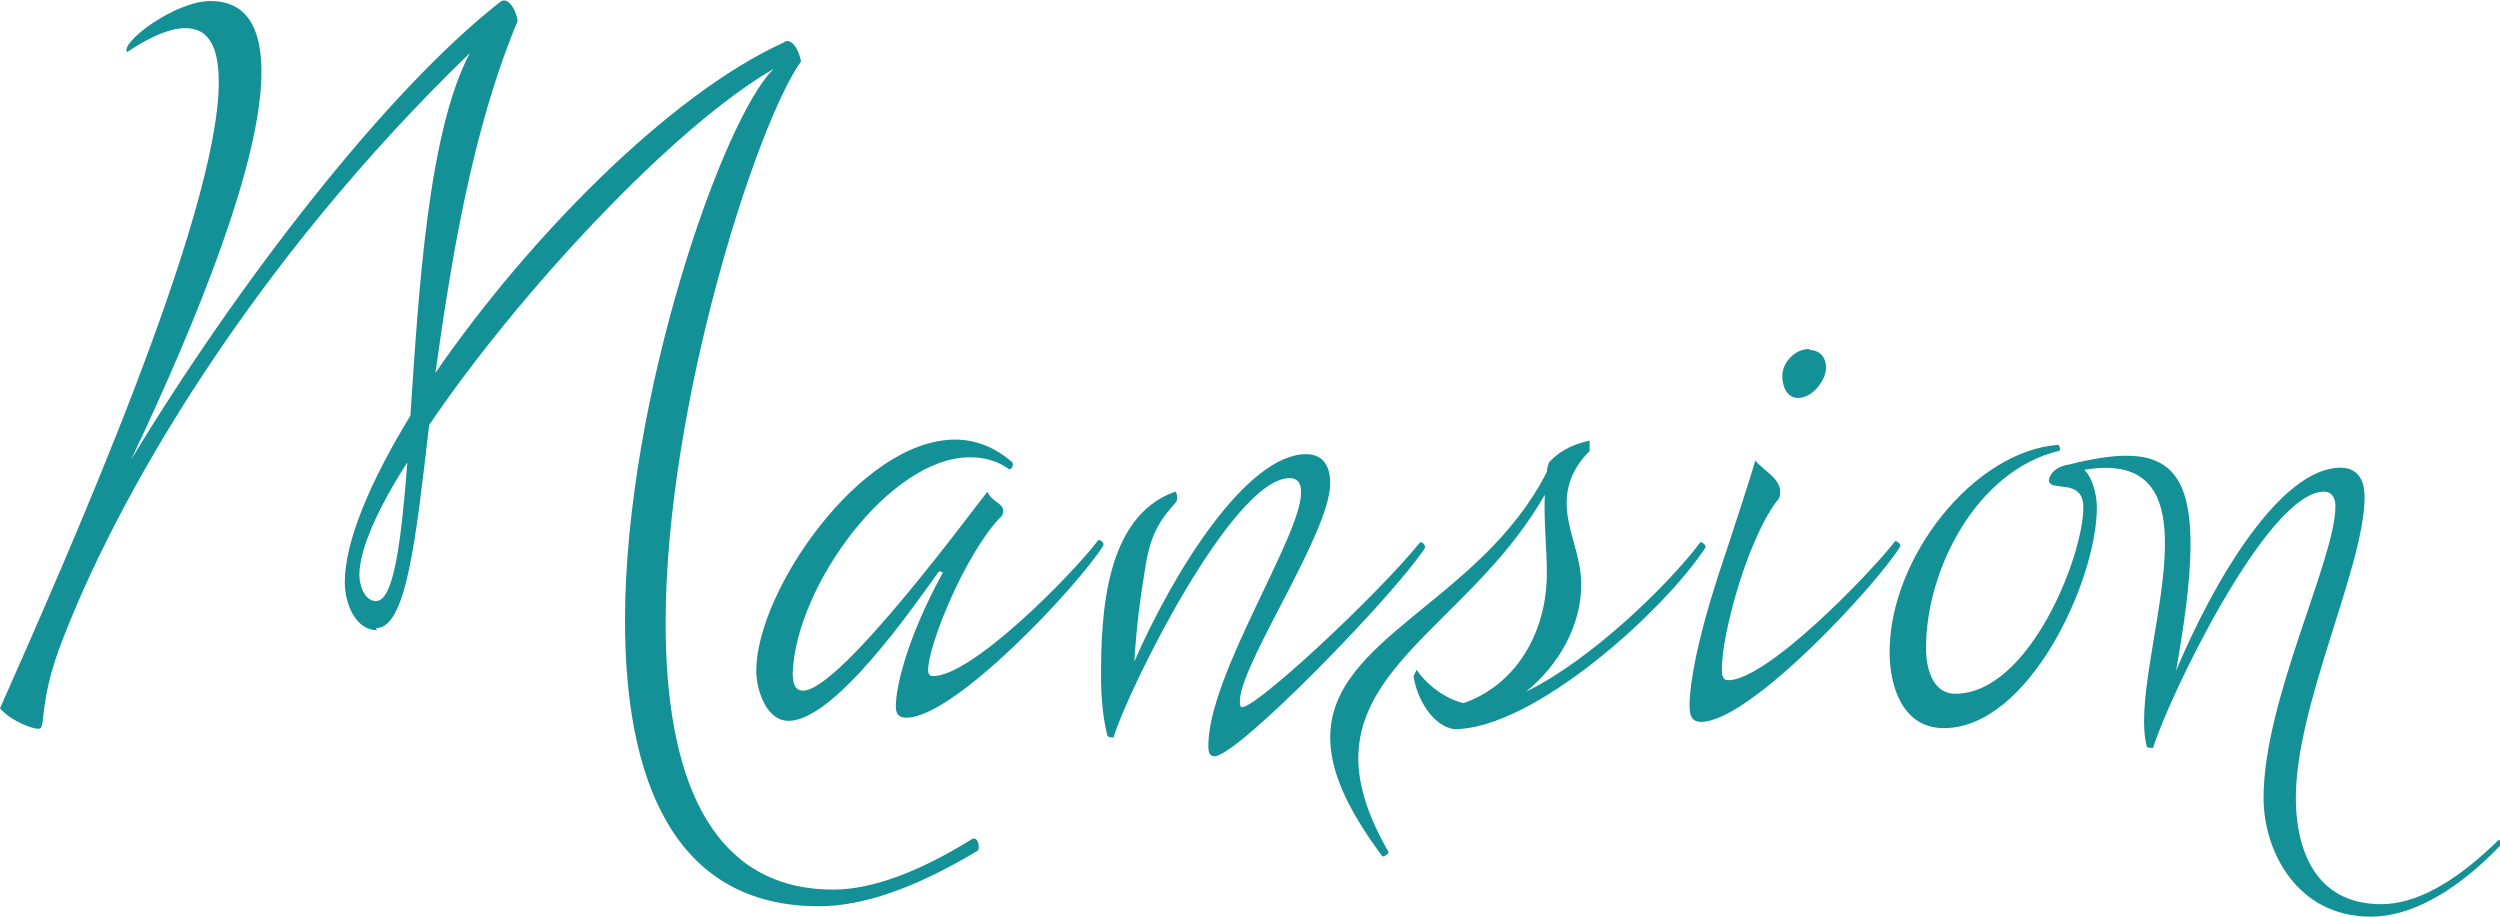
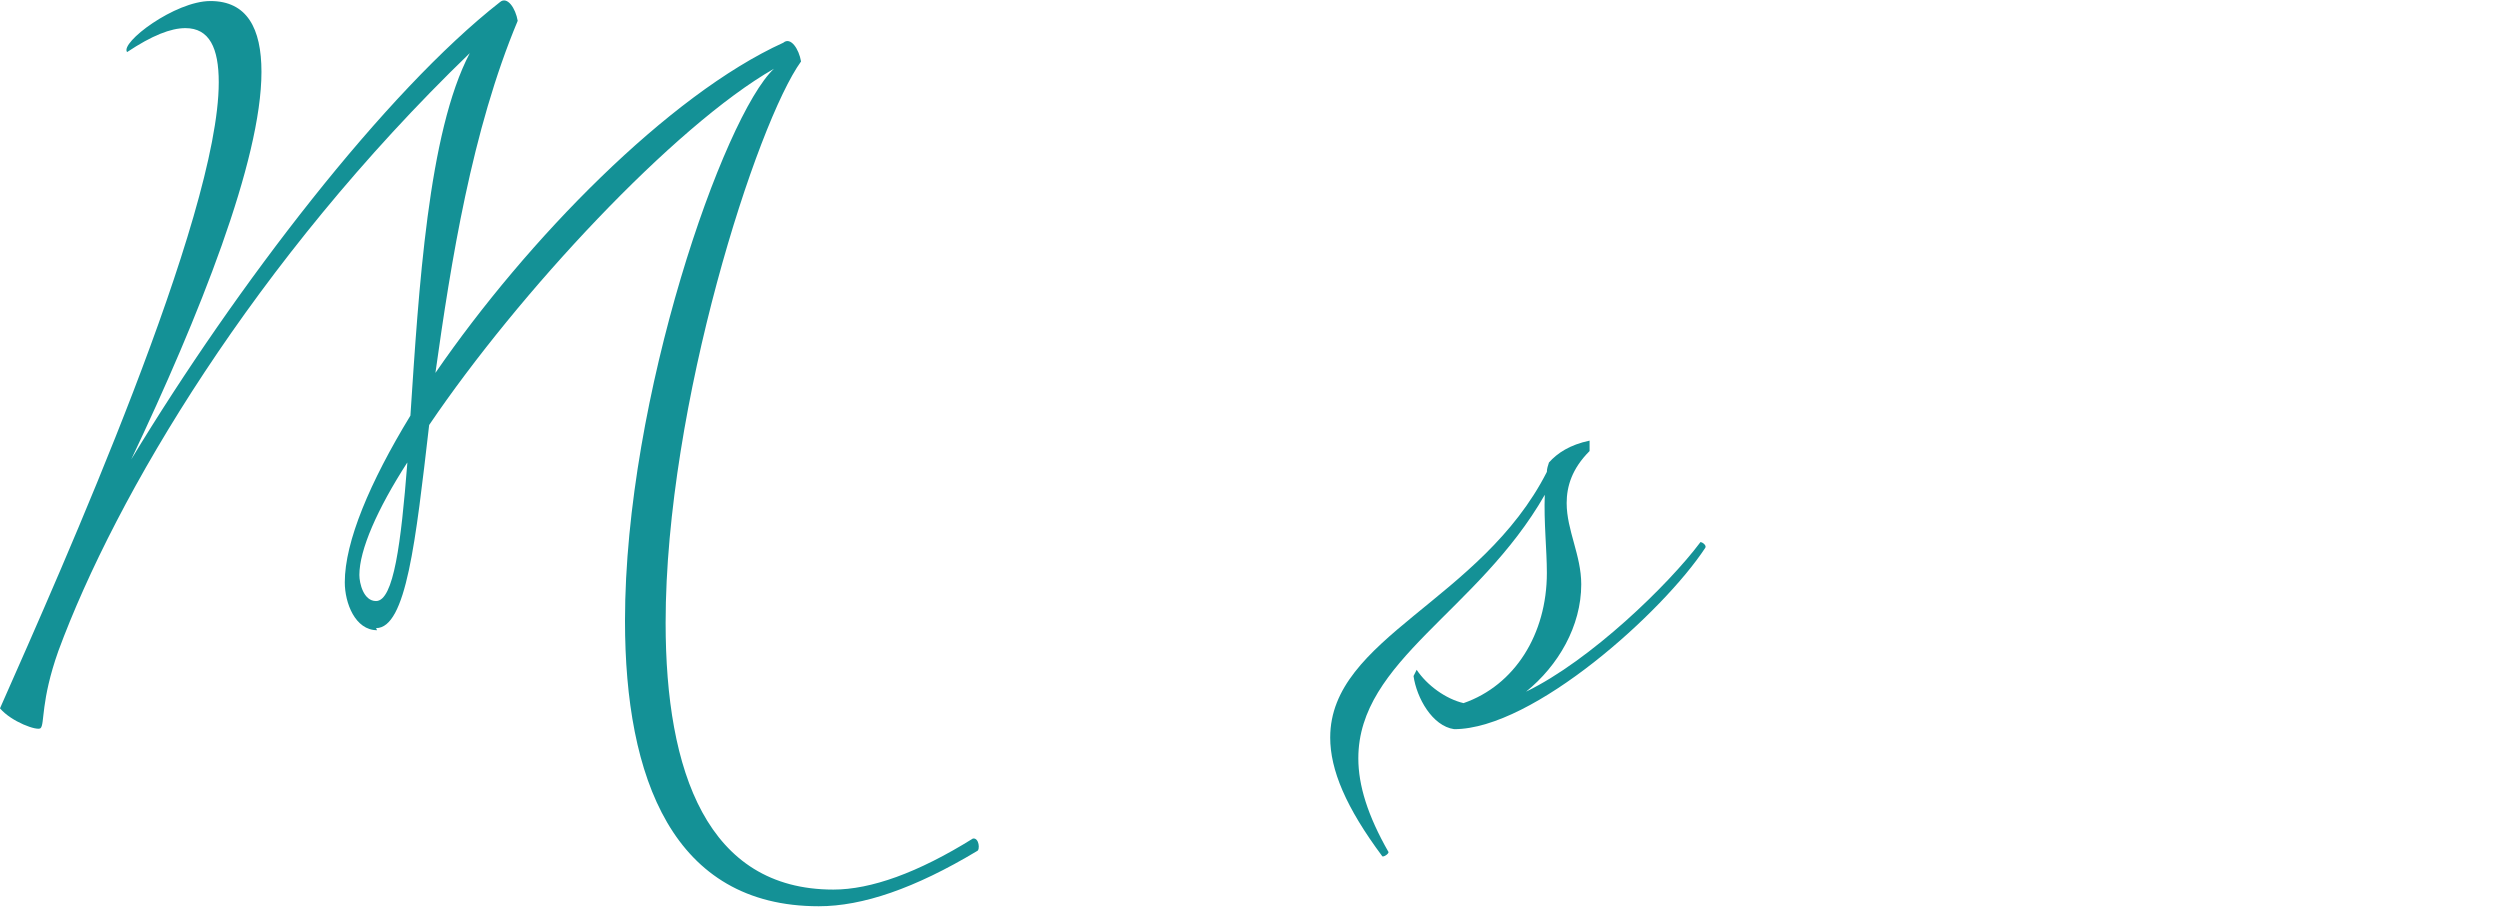
<svg xmlns="http://www.w3.org/2000/svg" id="Layer_2" viewBox="0 0 24 8.8">
  <defs>
    <style>.cls-1{fill:#149196;}</style>
  </defs>
  <g id="design">
    <g>
      <path class="cls-1" d="M3.62,6.05c-.21,0-.31-.26-.31-.46,0-.39,.24-.96,.63-1.6,.08-1.21,.17-2.72,.57-3.48C2.44,2.51,1.11,4.76,.56,6.25c-.17,.48-.13,.7-.17,.74-.03,.03-.28-.06-.39-.19C.61,5.42,2.1,2.08,2.1,.79c0-.33-.09-.52-.32-.52-.14,0-.32,.07-.56,.23-.07-.09,.46-.49,.8-.49,.35,0,.49,.26,.49,.68,0,.85-.6,2.35-1.25,3.72C2.27,2.74,3.7,.88,4.8,.02c.07-.06,.15,.06,.17,.18-.44,1.05-.64,2.31-.79,3.38,.88-1.28,2.24-2.67,3.34-3.17,.07-.06,.15,.06,.17,.18-.42,.58-1.3,3.29-1.3,5.39,0,1.43,.4,2.56,1.61,2.56,.36,0,.81-.16,1.34-.49,.06-.01,.07,.11,.04,.12-.6,.36-1.1,.53-1.52,.53-1.4,0-1.86-1.23-1.86-2.74,0-2.15,.95-4.85,1.43-5.3-.96,.55-2.45,2.15-3.31,3.42-.13,1.12-.22,1.95-.51,1.95Zm.29-1.61c-.29,.45-.46,.84-.46,1.08,0,.08,.04,.25,.16,.25,.17,0,.24-.56,.3-1.32Z" />
-       <path class="cls-1" d="M9.31,4.39c-.77,0-1.67,1.24-1.7,2.07,0,.12,.03,.17,.1,.17,.36,0,1.66-1.78,1.77-1.91,.03,.09,.15,.11,.15,.18,0,.02,0,.05-.04,.08-.34,.37-.68,1.22-.68,1.45,0,.05,.02,.06,.05,.06,.37,0,1.32-.96,1.58-1.3,.01-.02,.07,.02,.05,.05-.23,.37-1.42,1.65-1.89,1.65-.09,0-.1-.06-.1-.11,0-.2,.12-.68,.45-1.28,0-.01-.03-.02-.04-.01-.25,.35-1,1.43-1.44,1.43-.22,0-.31-.31-.31-.48,0-.76,1-2.22,1.91-2.22,.19,0,.38,.07,.55,.22,.01,.01,0,.08-.04,.06-.11-.08-.24-.11-.37-.11Z" />
-       <path class="cls-1" d="M10.63,7.06c-.04-.16-.06-.36-.06-.57,0-.6,.04-1.53,.71-1.77,.02,0,.03,.08,.01,.1-.16,.18-.25,.31-.3,.66-.04,.24-.08,.52-.1,.87,.38-.87,1.08-1.99,1.65-1.99,.15,0,.23,.1,.23,.28,0,.5-.96,1.87-.86,2.14,.04,.12,1.29-1.04,1.72-1.57,.02-.02,.06,.03,.05,.05-.3,.46-1.8,2-2.02,2-.05,0-.06-.04-.06-.1,0-.68,.89-2.01,.89-2.43,0-.04,0-.14-.11-.14-.55,0-1.56,2.05-1.69,2.49,0,0-.04,0-.05-.01Z" />
+       <path class="cls-1" d="M10.63,7.06Z" />
      <path class="cls-1" d="M12.77,7.08c0-.96,1.45-1.31,2.08-2.55,0-.03,.01-.06,.02-.09,.08-.09,.2-.17,.39-.21v.1c-.17,.17-.22,.34-.22,.5,0,.26,.14,.5,.14,.78,0,.4-.22,.78-.53,1.03,.62-.3,1.37-1.03,1.67-1.43,0-.02,.07,.02,.05,.05-.4,.61-1.65,1.74-2.41,1.74-.21-.03-.36-.3-.39-.51l.03-.06c.1,.15,.28,.28,.45,.32,.49-.17,.8-.66,.8-1.25,0-.22-.03-.49-.02-.75-.64,1.12-1.79,1.59-1.79,2.53,0,.26,.09,.55,.29,.9,0,.02-.05,.05-.06,.04-.35-.47-.5-.83-.5-1.14Z" />
-       <path class="cls-1" d="M16.85,4.42c.07,.09,.24,.17,.24,.3,0,.03,0,.06-.04,.1-.29,.4-.52,1.28-.52,1.6,0,.07,.01,.11,.06,.11,.37,0,1.34-1,1.6-1.33,0-.02,.07,.02,.05,.05-.23,.37-1.44,1.68-1.91,1.68-.11,0-.11-.1-.11-.16,0-.22,.08-.64,.27-1.23,.12-.36,.34-1.03,.36-1.12Zm.52-1.06c.1,0,.16,.07,.16,.17,0,.11-.12,.29-.27,.29-.1,0-.15-.1-.15-.21,0-.13,.12-.26,.26-.26Z" />
-       <path class="cls-1" d="M20.66,7.18s-.04,0-.05-.01c-.2-.75,.83-2.9-.6-2.66,.09,.09,.12,.27,.12,.36,0,.7-.65,2.12-1.47,2.12-.4,0-.52-.41-.52-.73,0-.91,.81-1.93,1.62-1.99,0,0,.04,.05,0,.06-.78,.19-1.27,1.13-1.27,1.89,0,.23,.08,.44,.28,.44,.71,0,1.23-1.32,1.23-1.79,0-.29-.33-.14-.33-.26,0-.04,.05-.13,.19-.15,1.11-.28,1.37,.07,1.03,1.98,.36-.86,1-1.95,1.58-1.95,.15,0,.23,.1,.23,.28,0,.67-.66,1.99-.66,2.89,0,.47,.17,1.02,.82,1.02,.3,0,.67-.17,1.12-.61,.02-.02,.05,.02,.03,.04-.47,.49-.9,.69-1.25,.69-.71,0-1.03-.63-1.03-1.14,0-.94,.69-2.29,.69-2.8,0-.04-.01-.14-.11-.14-.55,0-1.51,2.02-1.64,2.46Z" />
    </g>
  </g>
</svg>